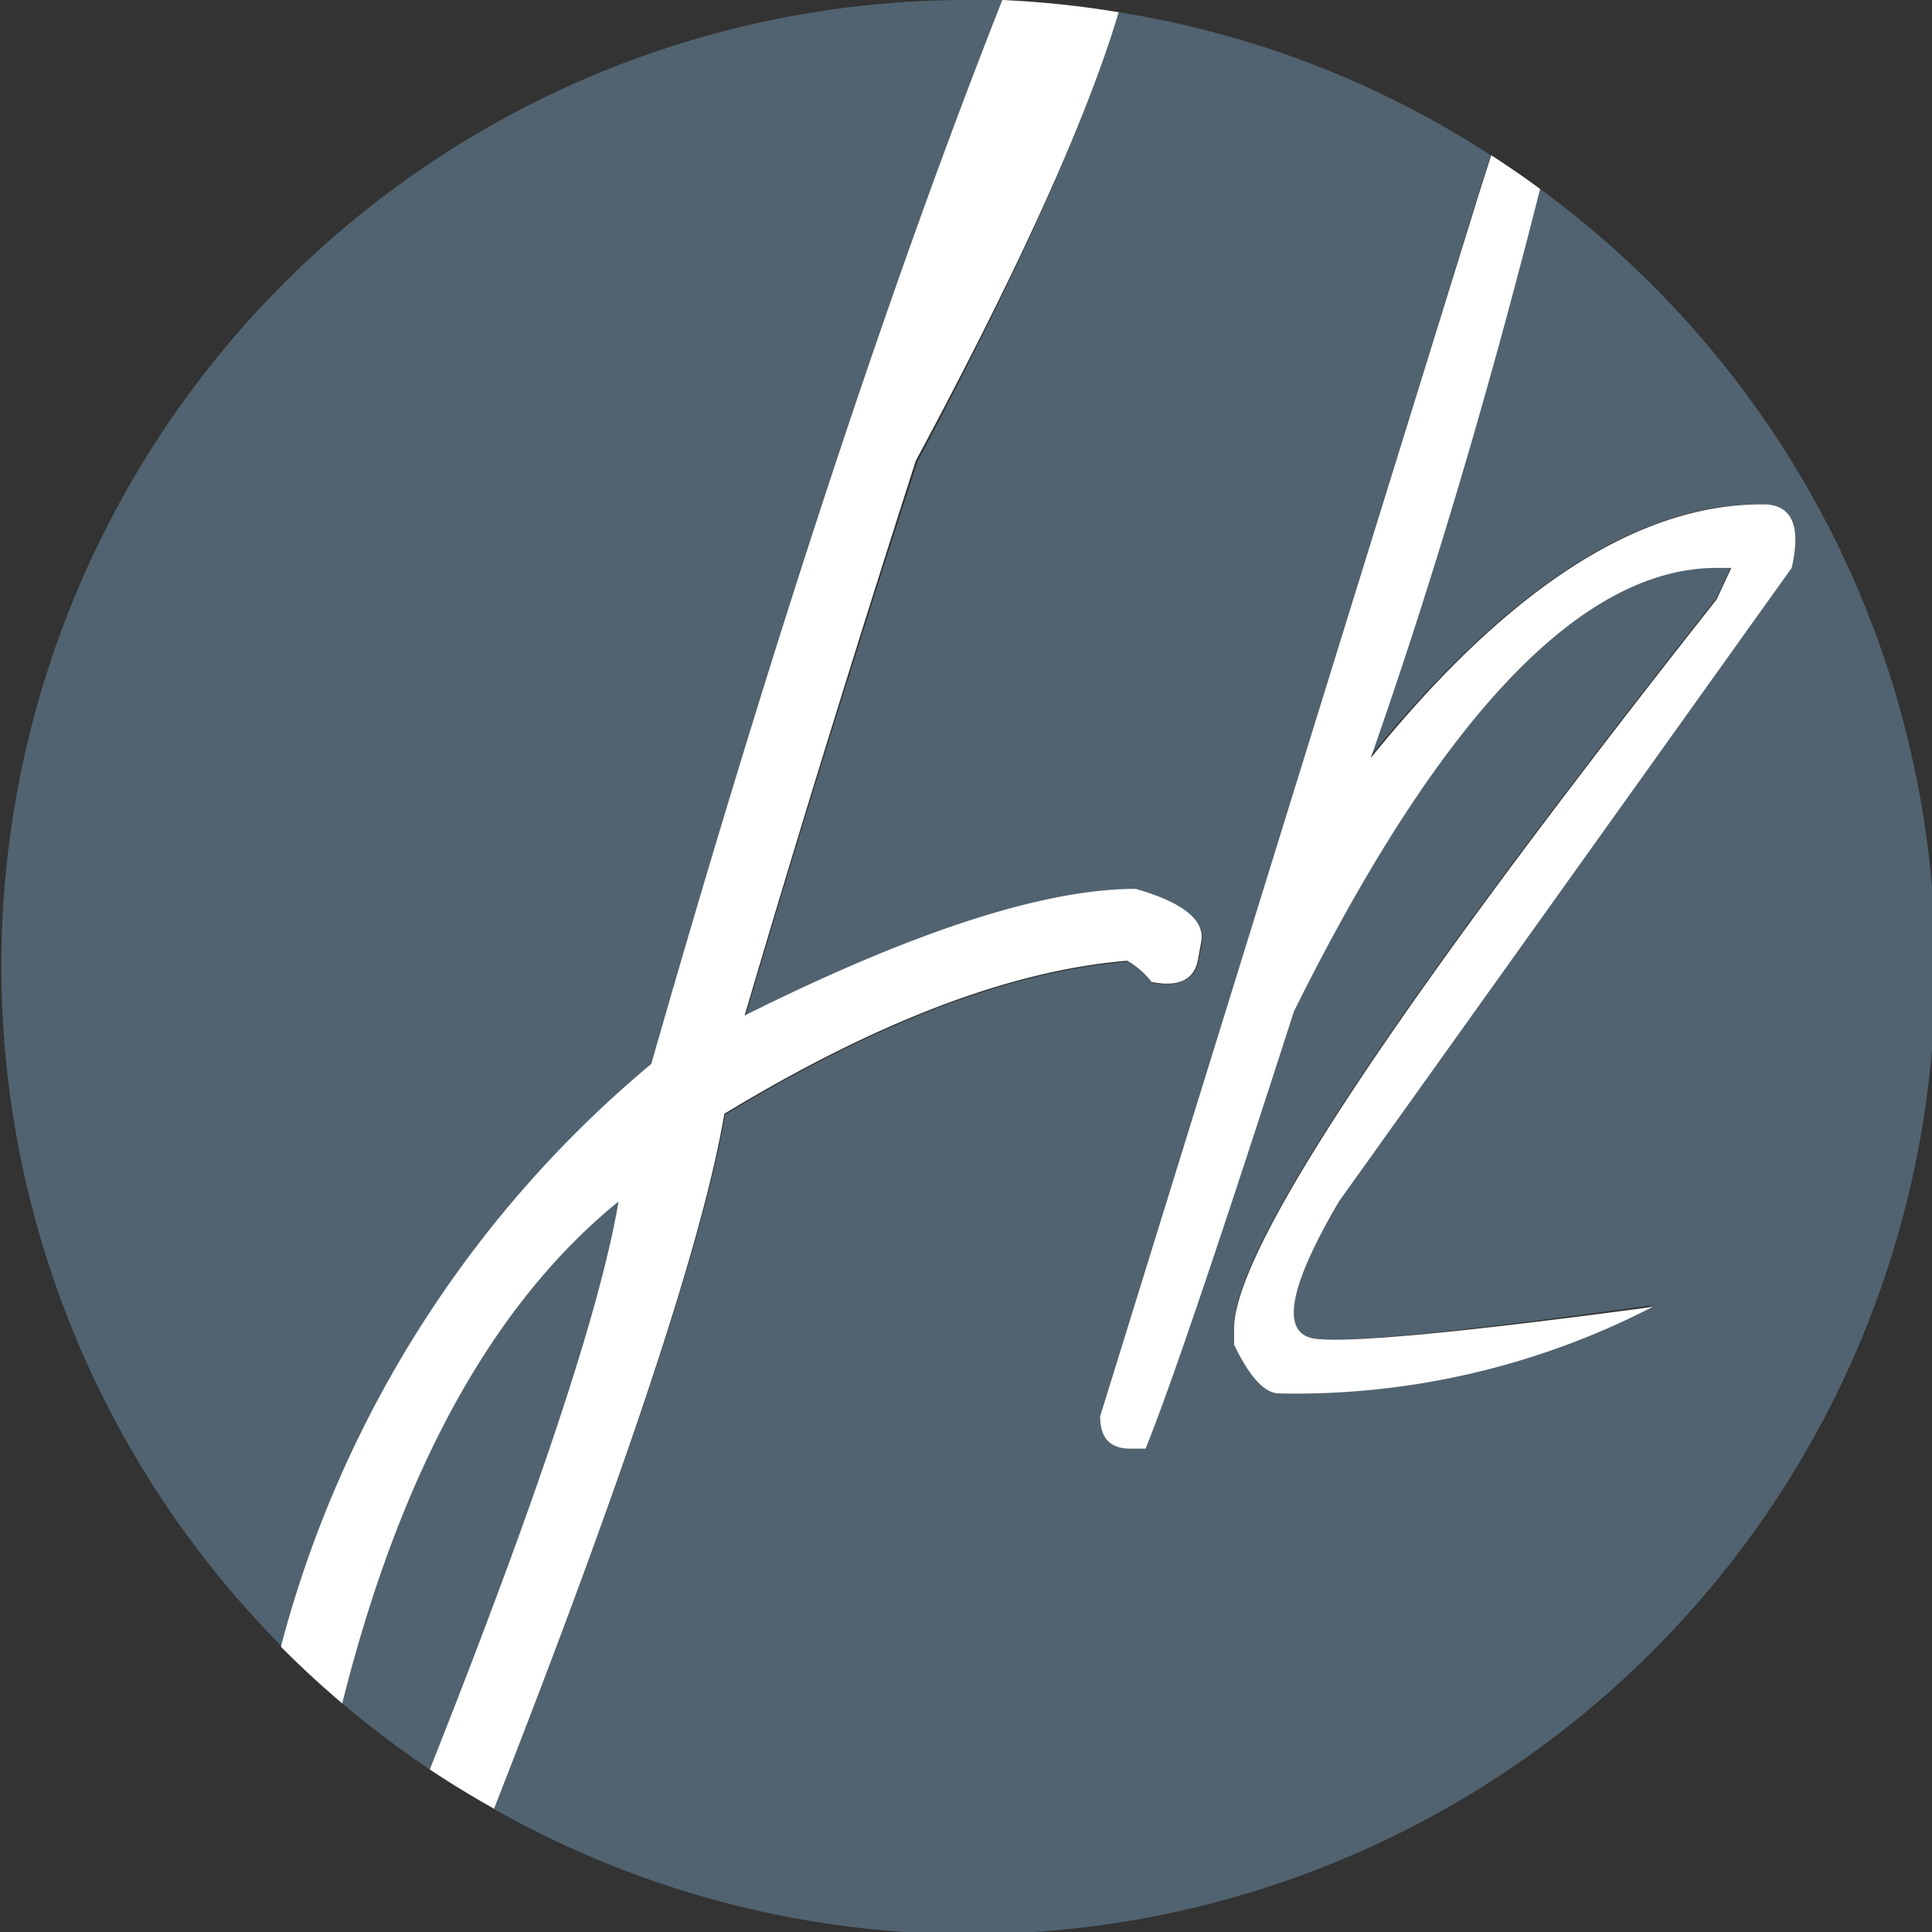
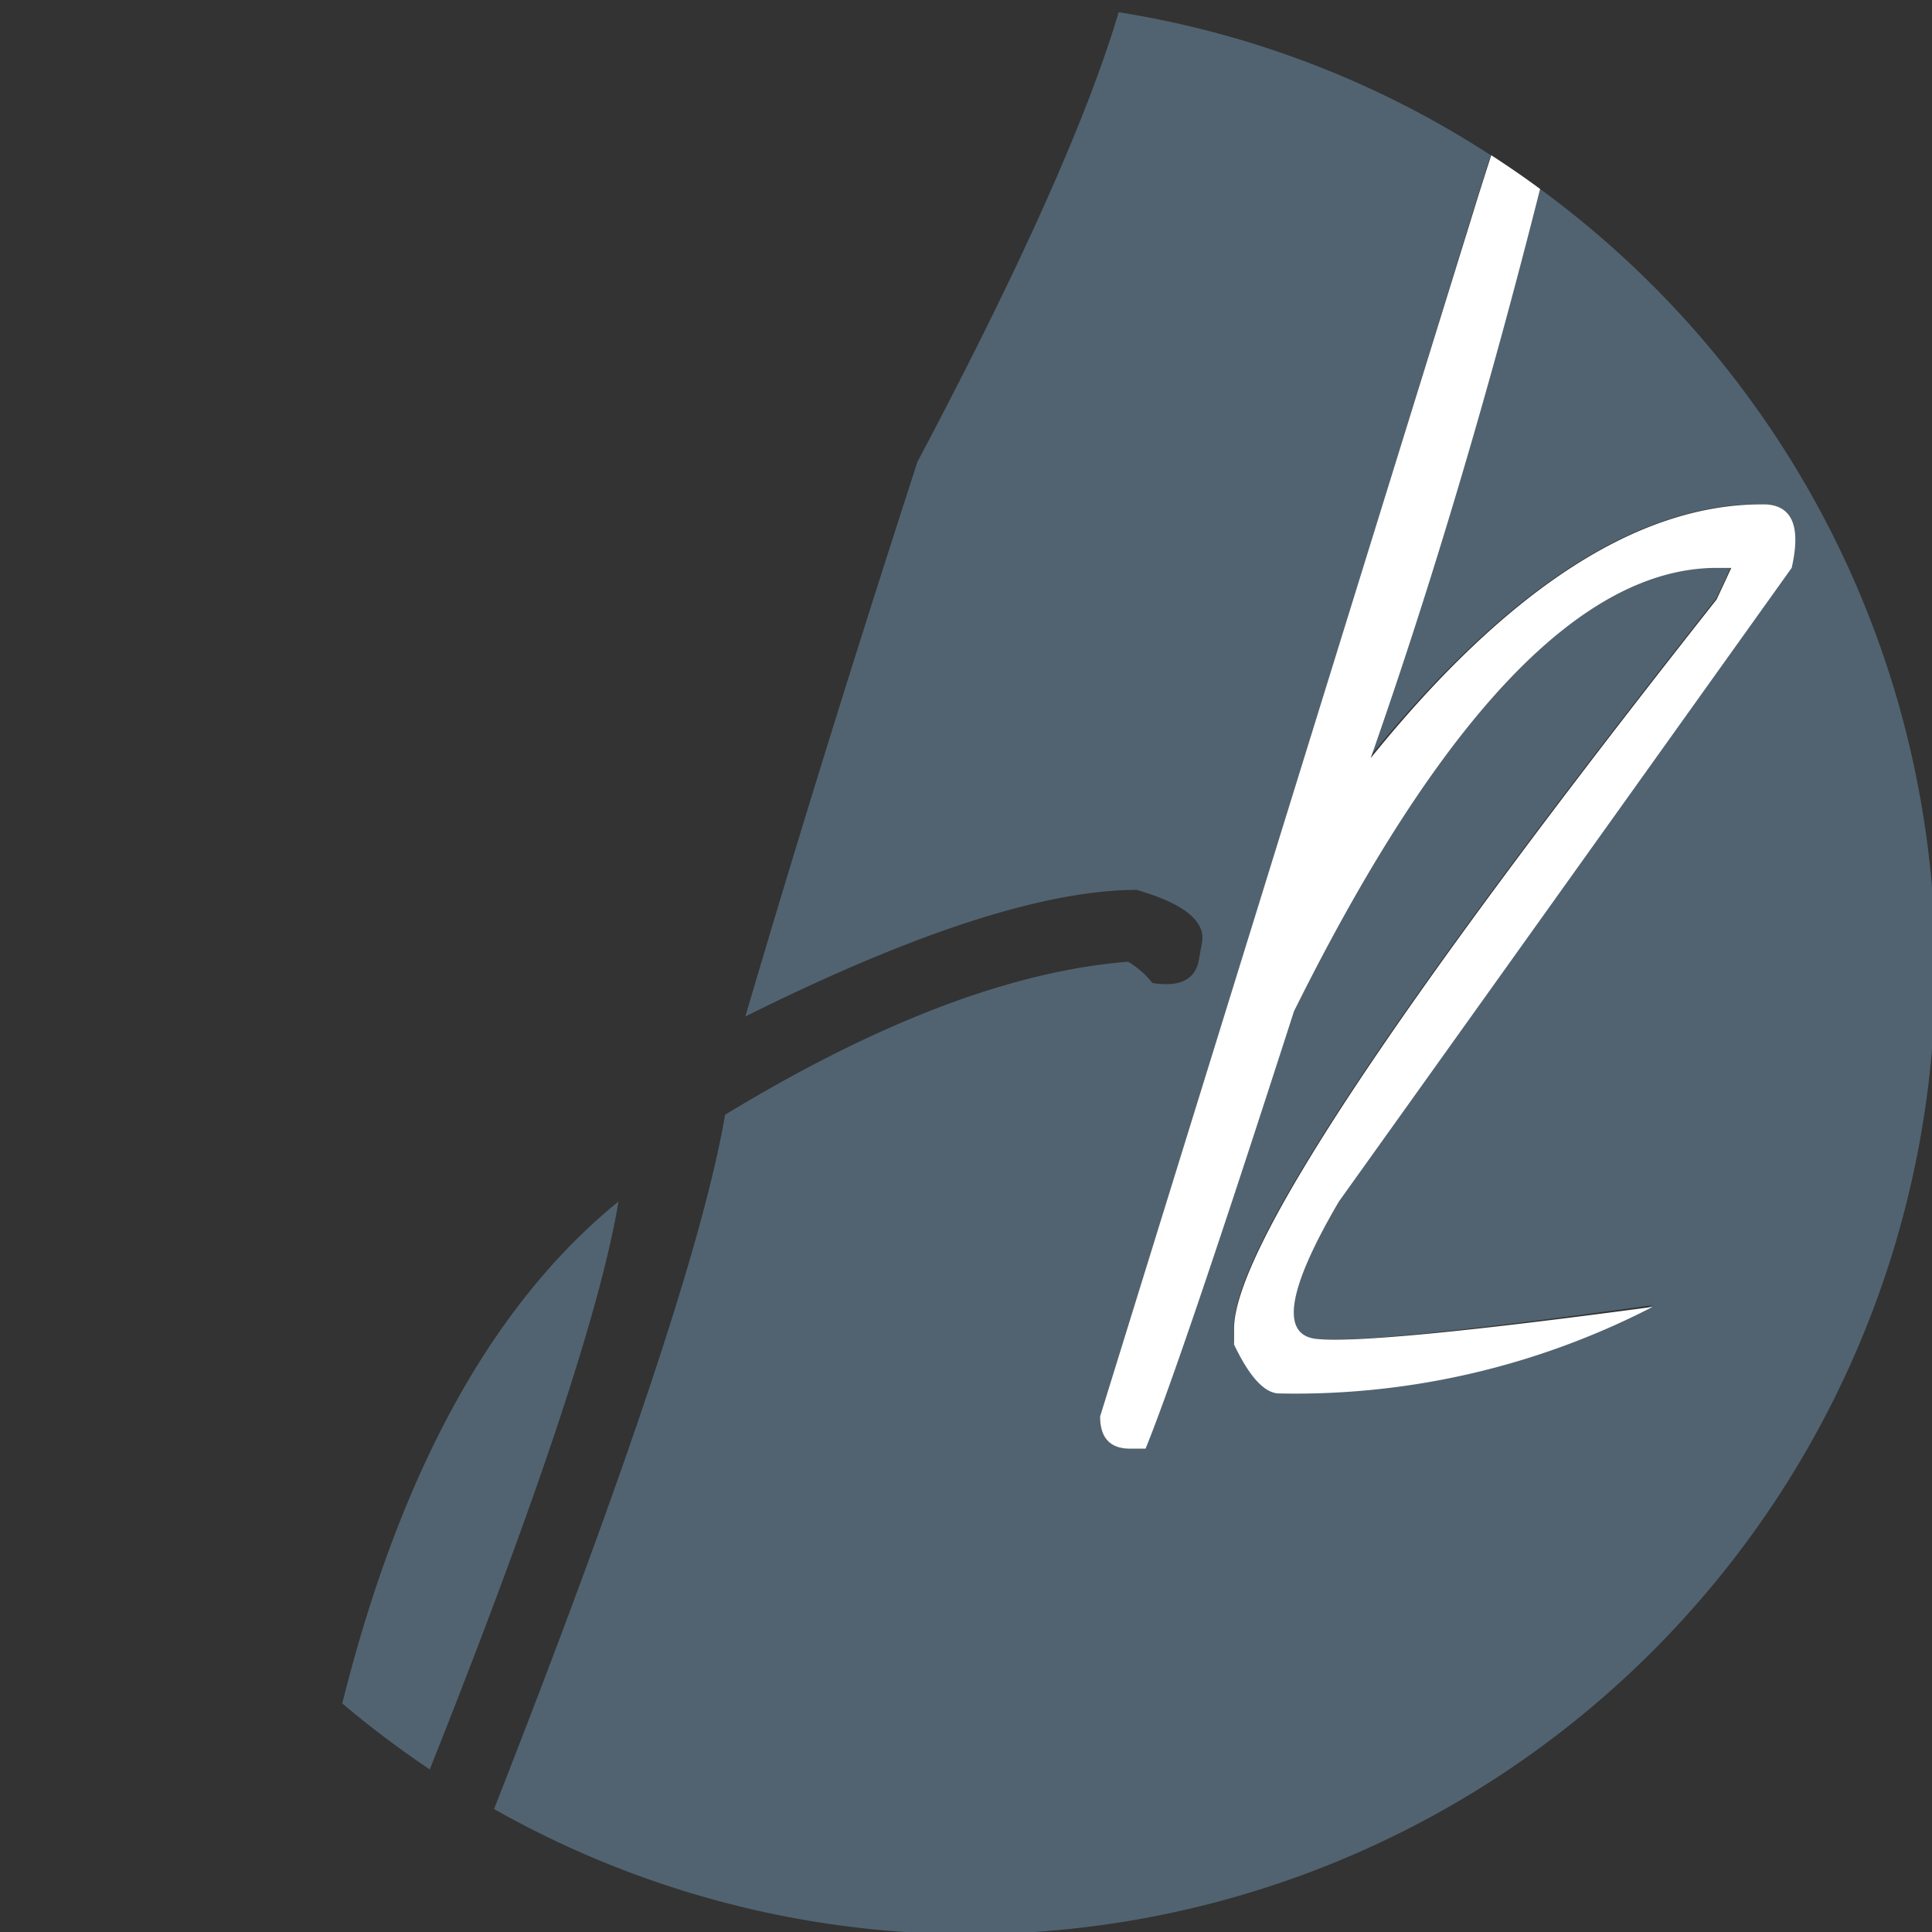
<svg xmlns="http://www.w3.org/2000/svg" viewBox="0 0 79.03 79.03">
  <rect x="0" y="0" width="79.03" height="79.03" fill="#333333" stroke="none" />
  <defs>
    <style>.cls-1{fill:#516370;}.cls-2{fill:#fff;}</style>
  </defs>
  <title>logo</title>
  <g id="Ebene_2" data-name="Ebene 2">
    <g id="Ebene_1-2" data-name="Ebene 1">
      <path class="cls-1" d="M25.3,49.15Q17.56,55.44,14,69.68a40.9,40.9,0,0,0,3.58,2.7Q24.2,55.75,25.3,49.15Z" />
-       <path class="cls-1" d="M26.64,43.52Q34.11,17.46,41,0c-.49,0-1,0-1.46,0a39.51,39.51,0,0,0-28,67.36A46.38,46.38,0,0,1,26.64,43.52Z" />
      <path class="cls-1" d="M63,7.73Q59.79,20.36,56,31q8.45-10.38,16-10.38c1.21,0,1.62.85,1.22,2.6L54.77,49.15q-3.17,5.41-.91,5.62t13.73-1.38a31.87,31.87,0,0,1-15.27,3.54c-.61,0-1.23-.65-1.85-2v-.63q0-4.82,19.74-29.83l.6-1.29h-.6q-8.31,0-17.29,18.14Q48.3,55.7,46.85,59.26h-.63Q45,59.26,45,57.94,56.83,19.8,60.24,8.69c.25-.82.5-1.59.74-2.34A39.15,39.15,0,0,0,45.76.5Q43.83,7,37.53,18.89,33.6,31,30.49,41.58q10.35-5.16,16-5.18c1.94.56,2.83,1.28,2.68,2.15l-.12.66c-.13.86-.77,1.18-1.91,1a3.55,3.55,0,0,0-1-.87q-7.12.57-16.48,6.26Q28.36,53.23,20.21,74A39.51,39.51,0,0,0,63,7.73Z" />
-       <path class="cls-2" d="M46.11,39.3a3.55,3.55,0,0,1,1,.87c1.14.22,1.78-.1,1.91-1l.12-.66c.15-.87-.74-1.59-2.68-2.15q-5.62,0-16,5.18,3.11-10.57,7-22.69Q43.83,7,45.76.5A39.84,39.84,0,0,0,41,0Q34.1,17.47,26.64,43.52A46.38,46.38,0,0,0,11.49,67.36c.8.81,1.64,1.58,2.51,2.32q3.57-14.24,11.3-20.53-1.11,6.59-7.72,23.23c.85.57,1.73,1.1,2.63,1.61q8.13-20.74,9.42-28.43Q39,39.88,46.11,39.3Z" />
      <path class="cls-2" d="M45,57.94q0,1.32,1.23,1.32h.63q1.45-3.55,6.07-17.89,9-18.13,17.29-18.14h.6l-.6,1.29q-19.74,25-19.74,29.83V55c.62,1.3,1.24,2,1.85,2a31.87,31.87,0,0,0,15.27-3.54Q56.11,55,53.86,54.77t.91-5.62L73.29,23.23c.4-1.75,0-2.62-1.22-2.6q-7.62,0-16,10.38Q59.8,20.38,63,7.73c-.65-.48-1.32-.94-2-1.38-.24.75-.49,1.52-.74,2.34Q56.82,19.79,45,57.94Z" />
    </g>
  </g>
</svg>